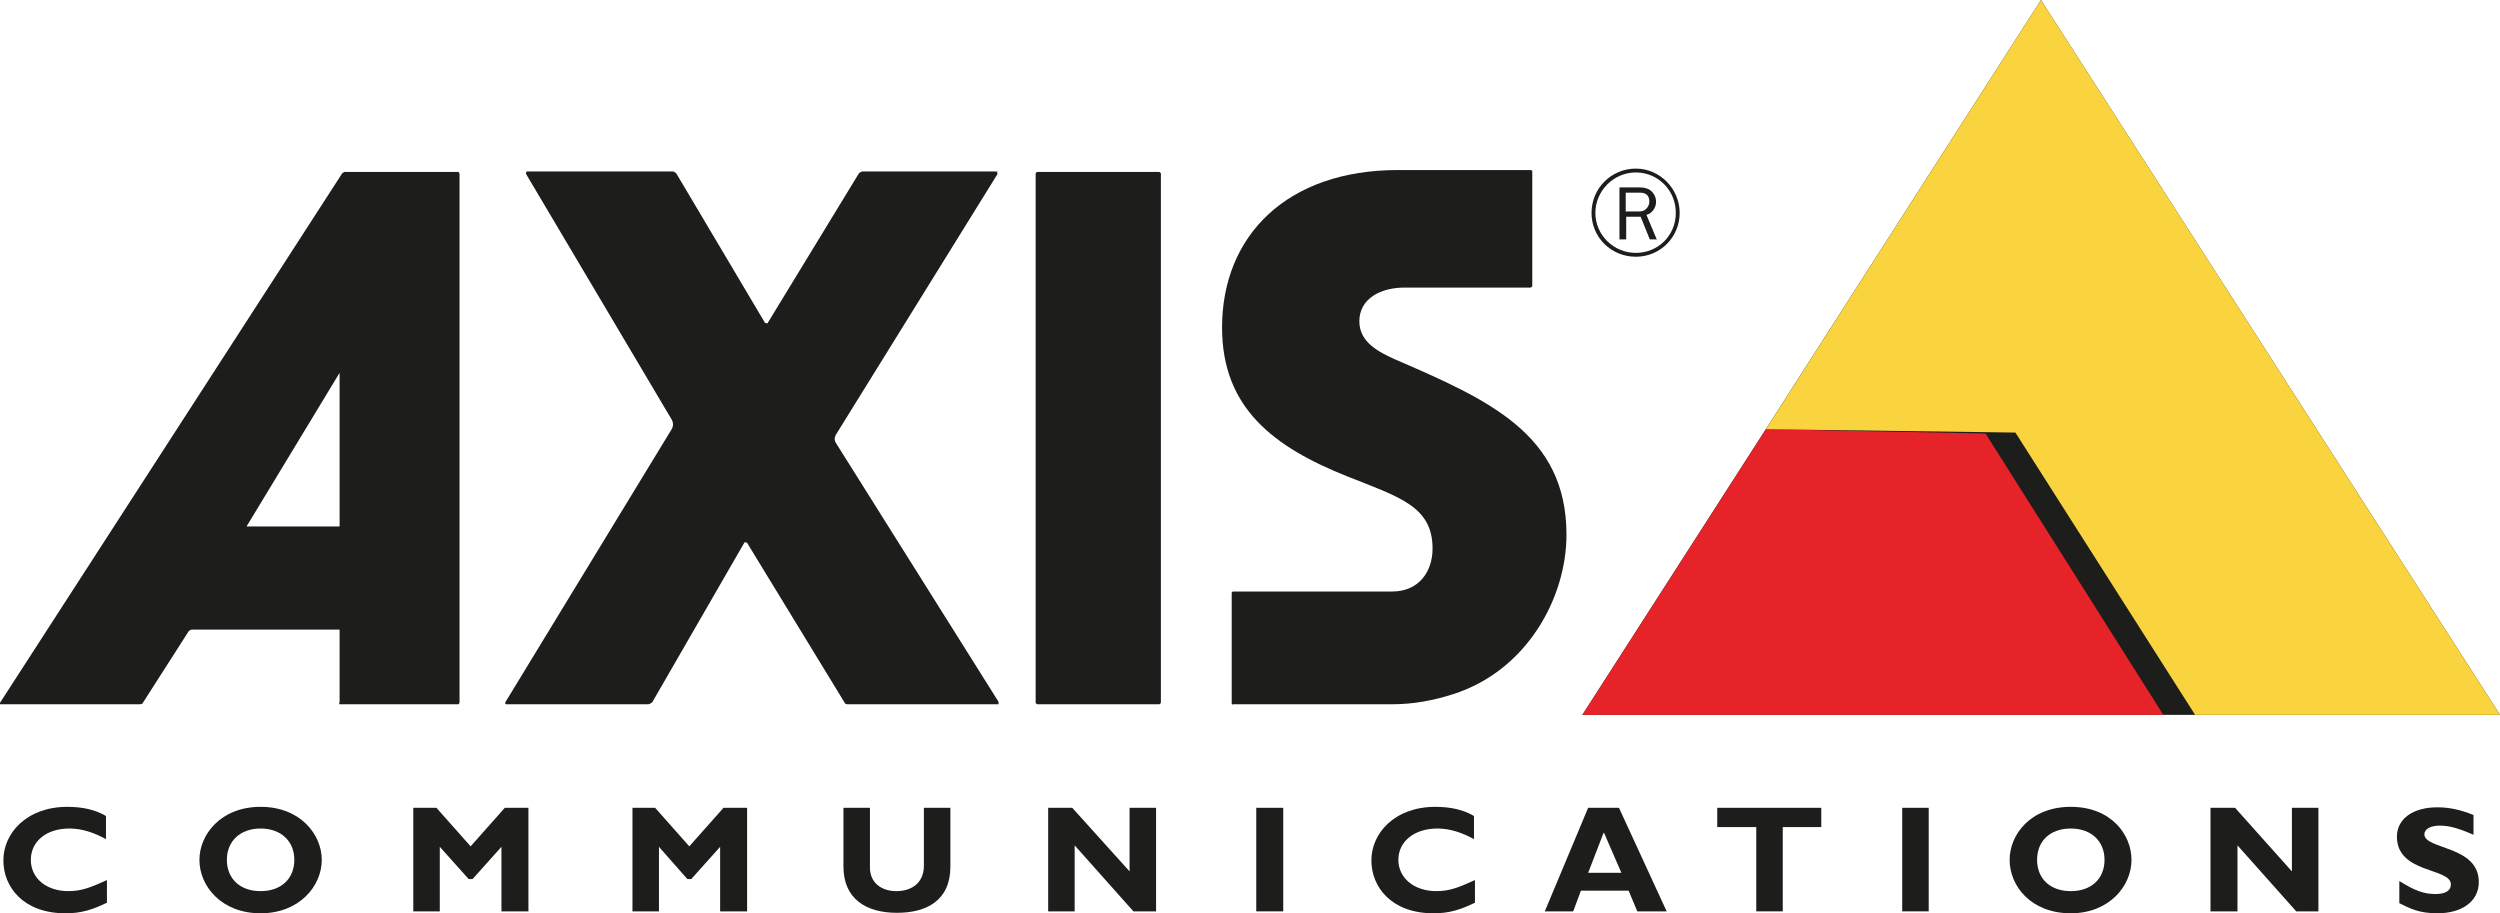
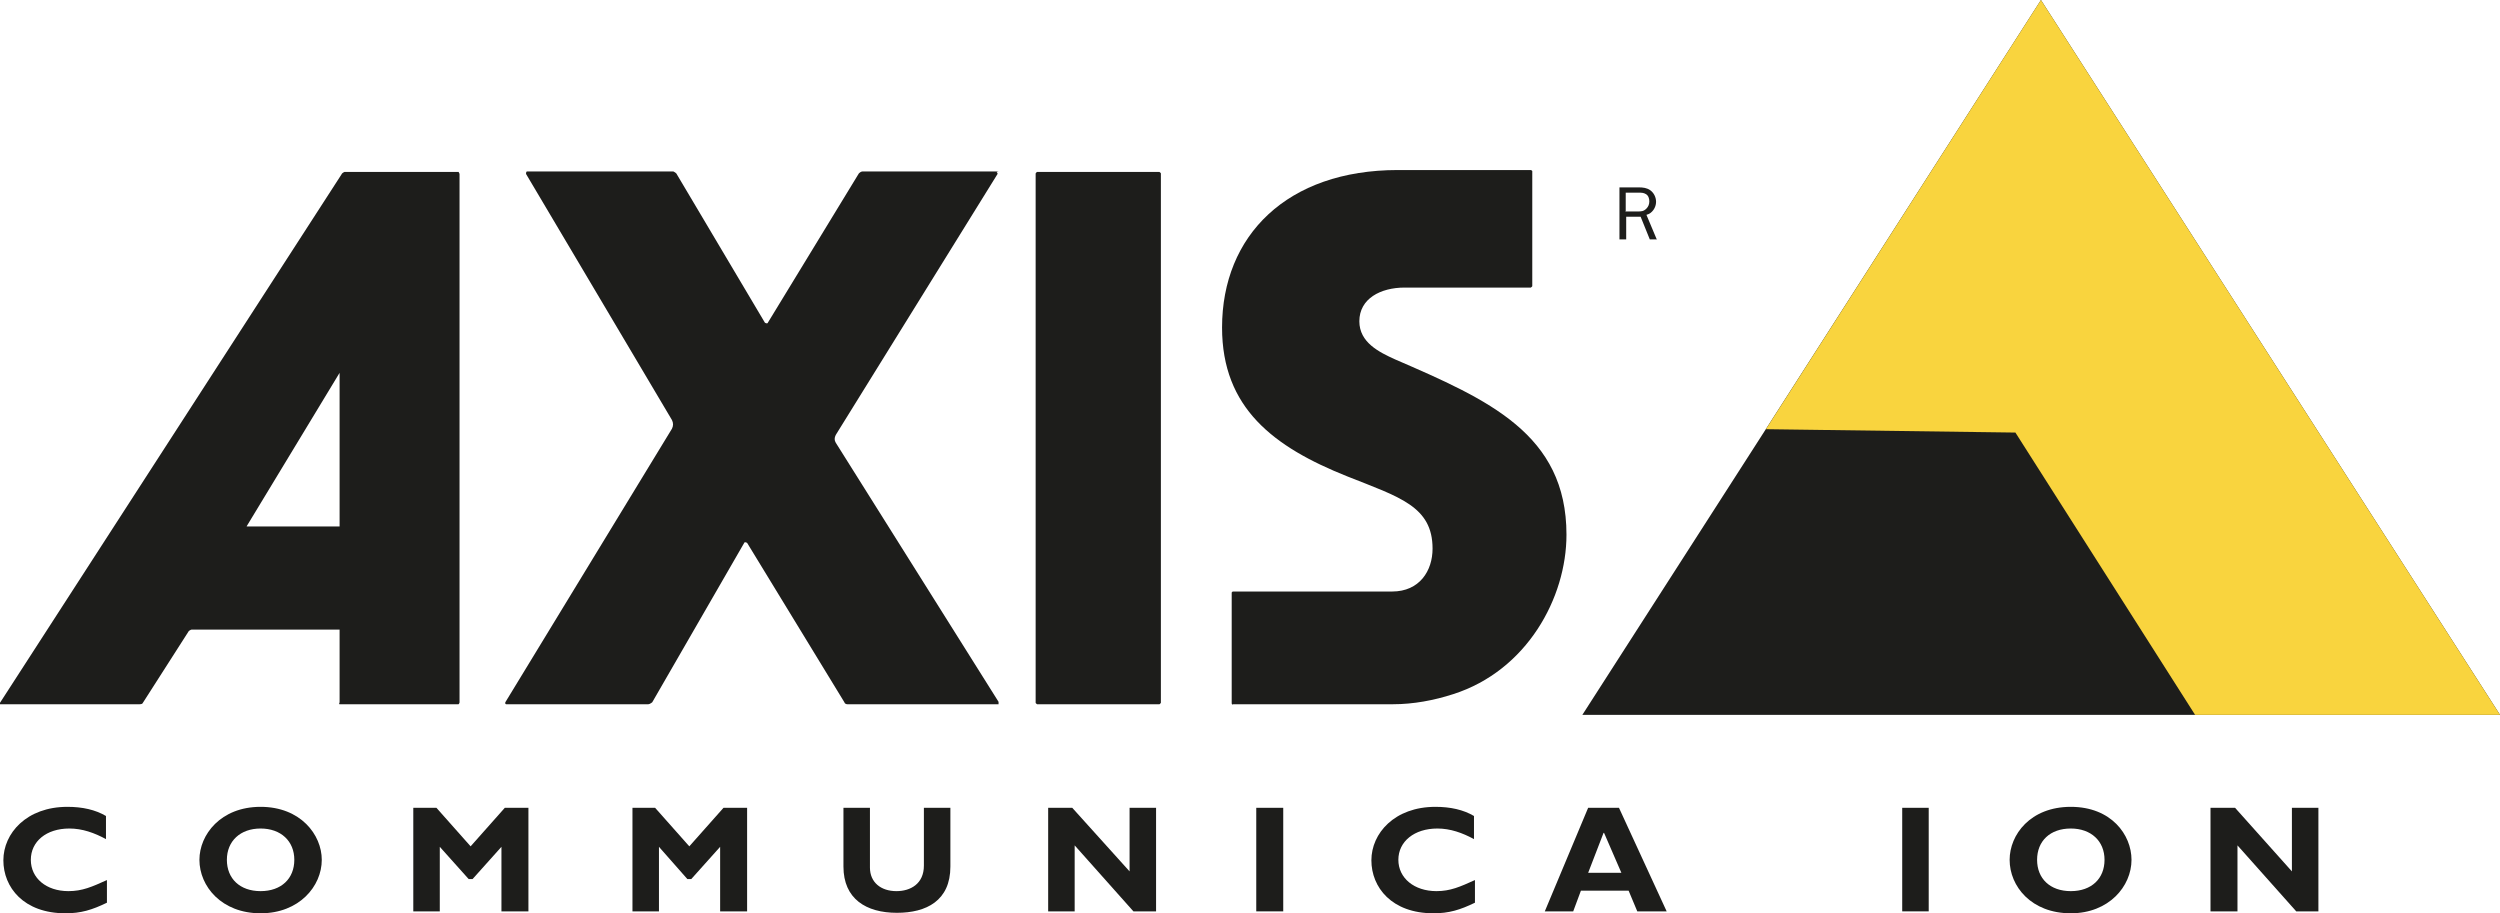
<svg xmlns="http://www.w3.org/2000/svg" id="Ebene_1" data-name="Ebene 1" viewBox="0 0 51.9 18.96">
  <defs>
    <style>
      .cls-1 {
        fill: #f9d43e;
      }

      .cls-2 {
        fill-rule: evenodd;
      }

      .cls-2, .cls-3 {
        fill: #1d1d1b;
      }

      .cls-4 {
        fill: #e52329;
      }
    </style>
  </defs>
  <path class="cls-2" d="M21.53,3.57h2.54s.03,.02,.03,.03V14.59s-.02,.03-.03,.03h-2.54s-.03-.02-.03-.03V3.6s.02-.03,.03-.03h0Z" />
  <path class="cls-2" d="M20.69,3.57s.02,.02,.02,.04l-3.36,5.42c-.03,.06-.03,.11,0,.16l3.38,5.38s0,.05,0,.05h-3.14s-.05,0-.06-.04l-2.02-3.31s-.05-.03-.06,0l-1.91,3.31s-.05,.04-.08,.04h-2.95s-.03,0-.02-.04l3.46-5.68c.03-.06,.03-.12,0-.18l-3.03-5.11s0-.05,.02-.05h3.04s.04,.02,.06,.04l1.84,3.1s.05,.03,.06,0l1.89-3.1s.04-.04,.07-.04h2.83Z" />
  <path class="cls-2" d="M9.52,3.57h-2.37s-.05,.02-.06,.05L0,14.59s0,.03,0,.03H2.9s.05,0,.06-.02l.96-1.5s.04-.03,.06-.03h3.07s0,.02,0,.03v1.48s-.02,.04,0,.04h2.47s.02-.02,.02-.04V3.61s-.02-.05-.03-.05h0Zm-2.47,7.34s0,.02,0,.02h-1.92s-.02,0,0-.02l1.92-3.17s0,0,0,0v3.18h0Z" />
  <path class="cls-2" d="M25.6,14.62s3.32,0,3.32,0c.42,0,.85-.08,1.25-.21,1.53-.49,2.35-2,2.35-3.31,0-2.09-1.62-2.8-3.56-3.64-.33-.15-.74-.35-.74-.79,0-.47,.44-.7,.94-.7h2.62s.03-.02,.03-.03V3.55s-.02-.02-.03-.02h-2.76c-2.3,0-3.65,1.36-3.65,3.27,0,1.67,1.07,2.48,2.6,3.09,1.08,.43,1.77,.62,1.77,1.5,0,.46-.27,.89-.84,.89h-3.31s-.02,.02-.02,.02c0-.02,0,2.29,0,2.3,0,.03,.04,.03,.02,.03h0Z" />
-   <path class="cls-2" d="M33.96,3.5c-.51,0-.92,.41-.92,.92s.41,.91,.92,.91,.91-.41,.91-.91-.41-.92-.91-.92h0Zm0,1.75c-.46,0-.84-.37-.84-.83s.38-.84,.84-.84,.83,.37,.83,.84-.37,.83-.83,.83h0Z" />
  <path class="cls-2" d="M34.39,4.96l-.21-.5c.12-.03,.2-.15,.2-.27,0-.1-.05-.19-.12-.24-.07-.05-.15-.06-.24-.06h-.4v1.08h.14v-.47h.3l.19,.47h.15Zm-.64-.58v-.38h.27c.06,0,.1,0,.15,.03,.05,.03,.07,.09,.07,.15s-.02,.11-.06,.15c-.06,.06-.11,.06-.19,.06h-.25Z" />
  <path class="cls-2" d="M2.22,18.74c-.31,.15-.54,.22-.86,.22-.87,0-1.29-.54-1.29-1.1s.48-1.11,1.33-1.11c.31,0,.58,.06,.8,.19v.48c-.24-.13-.49-.22-.76-.22-.48,0-.8,.27-.8,.65s.32,.65,.78,.65c.29,0,.49-.09,.8-.23v.47h0Z" />
  <path class="cls-2" d="M5.41,18.96c-.81,0-1.27-.56-1.27-1.11,0-.52,.44-1.1,1.27-1.1s1.27,.58,1.27,1.1c0,.55-.47,1.11-1.27,1.11h0Zm0-1.76c-.42,0-.7,.26-.7,.65s.27,.65,.7,.65,.7-.26,.7-.65-.28-.65-.7-.65h0Z" />
  <polygon class="cls-2" points="10.48 16.77 10.97 16.77 10.97 18.92 10.41 18.92 10.41 17.58 9.81 18.25 9.73 18.25 9.13 17.58 9.13 18.92 8.58 18.92 8.58 16.77 9.06 16.77 9.77 17.57 10.48 16.77 10.48 16.77 10.48 16.77" />
  <polygon class="cls-2" points="15.02 16.77 15.51 16.77 15.51 18.92 14.95 18.92 14.95 17.58 14.35 18.25 14.27 18.25 13.68 17.58 13.68 18.92 13.13 18.92 13.13 16.77 13.6 16.77 14.31 17.57 15.02 16.77 15.02 16.77 15.02 16.77" />
  <path class="cls-2" d="M19.73,16.77v1.22c0,.71-.5,.96-1.11,.96-.64,0-1.11-.29-1.11-.96v-1.22h.55v1.24c0,.31,.23,.49,.55,.49,.29,0,.57-.15,.57-.53v-1.2h.55Z" />
  <polygon class="cls-2" points="24 18.92 23.53 18.92 22.31 17.55 22.31 18.92 21.76 18.92 21.76 16.77 22.26 16.77 23.45 18.09 23.45 16.77 24 16.77 24 18.92 24 18.92 24 18.92" />
  <polygon class="cls-2" points="26.64 18.92 26.08 18.92 26.08 16.77 26.64 16.77 26.64 18.92 26.64 18.92 26.64 18.92" />
  <path class="cls-2" d="M30.62,18.74c-.31,.15-.54,.22-.86,.22-.87,0-1.29-.54-1.29-1.1s.48-1.11,1.33-1.11c.31,0,.58,.06,.8,.19v.48c-.24-.13-.49-.22-.76-.22-.48,0-.81,.27-.81,.65s.33,.65,.79,.65c.29,0,.49-.09,.8-.23v.47h0Z" />
  <path class="cls-2" d="M34.59,18.92h-.6l-.18-.43h-.99l-.16,.43h-.59l.9-2.15h.64l.99,2.15h0Zm-1.3-1.63l-.32,.83h.69l-.36-.83h0Z" />
-   <polygon class="cls-2" points="37.81 17.17 37.01 17.17 37.01 18.92 36.46 18.92 36.46 17.17 35.65 17.17 35.65 16.77 37.81 16.77 37.81 17.17 37.81 17.17 37.81 17.17" />
  <polygon class="cls-2" points="40.04 18.92 39.49 18.92 39.49 16.77 40.04 16.77 40.04 18.92 40.04 18.92 40.04 18.92" />
  <path class="cls-2" d="M42.99,18.96c-.82,0-1.27-.56-1.27-1.11,0-.52,.43-1.1,1.27-1.1s1.26,.58,1.26,1.1c0,.55-.47,1.11-1.26,1.11h0Zm0-1.76c-.43,0-.7,.26-.7,.65s.27,.65,.7,.65,.7-.26,.7-.65-.28-.65-.7-.65h0Z" />
  <polygon class="cls-2" points="48.13 18.92 47.67 18.92 46.45 17.55 46.45 18.92 45.89 18.92 45.89 16.77 46.4 16.77 47.58 18.09 47.58 16.77 48.13 16.77 48.13 18.92 48.13 18.92 48.13 18.92" />
-   <path class="cls-2" d="M51.35,17.33c-.32-.14-.51-.19-.7-.19s-.32,.07-.32,.18c0,.32,1.13,.23,1.13,.99,0,.41-.36,.65-.86,.65-.38,0-.57-.1-.79-.21v-.46c.32,.2,.51,.27,.75,.27,.21,0,.32-.07,.32-.2,0-.35-1.12-.22-1.12-.99,0-.37,.33-.61,.84-.61,.25,0,.48,.05,.75,.16v.42h0Z" />
  <polygon class="cls-3" points="42.37 0 36.53 9.11 32.85 14.84 51.9 14.84 42.37 0" />
-   <polygon class="cls-4" points="32.85 14.84 36.66 8.91 41.22 9 44.91 14.84 32.85 14.84" />
  <polygon class="cls-1" points="41.84 8.98 36.66 8.91 42.37 0 51.9 14.84 45.57 14.84 41.84 8.98" />
</svg>